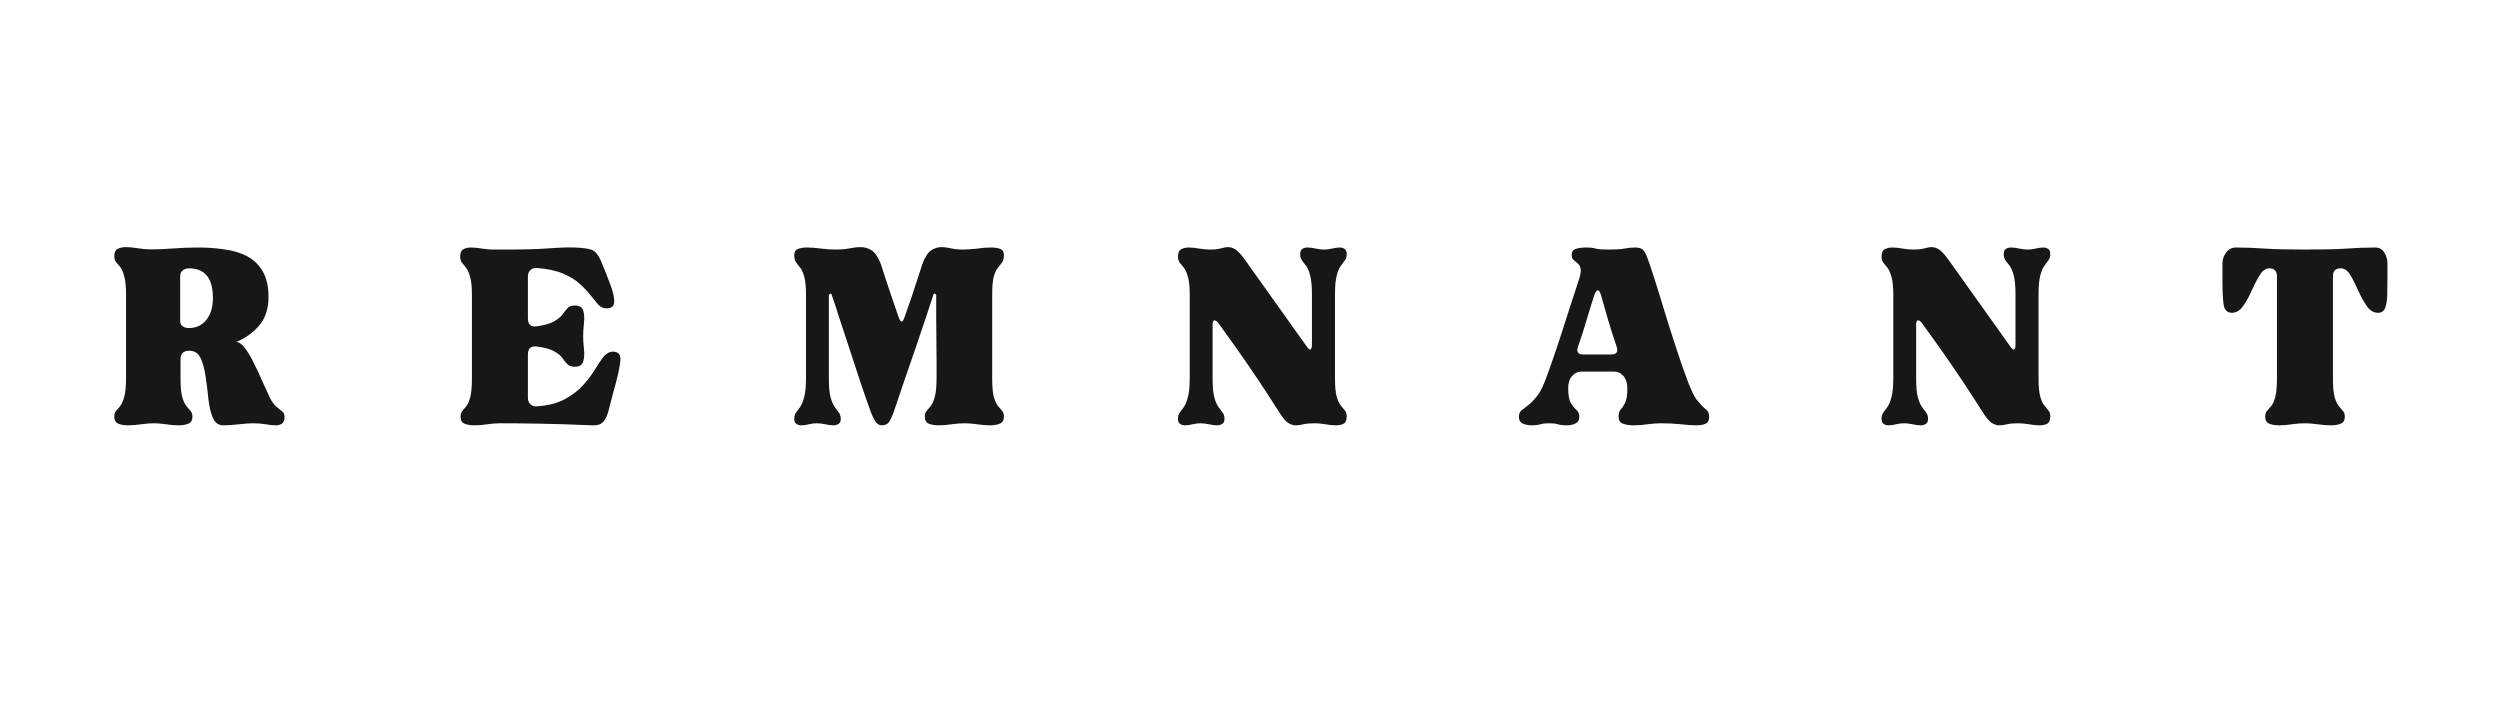
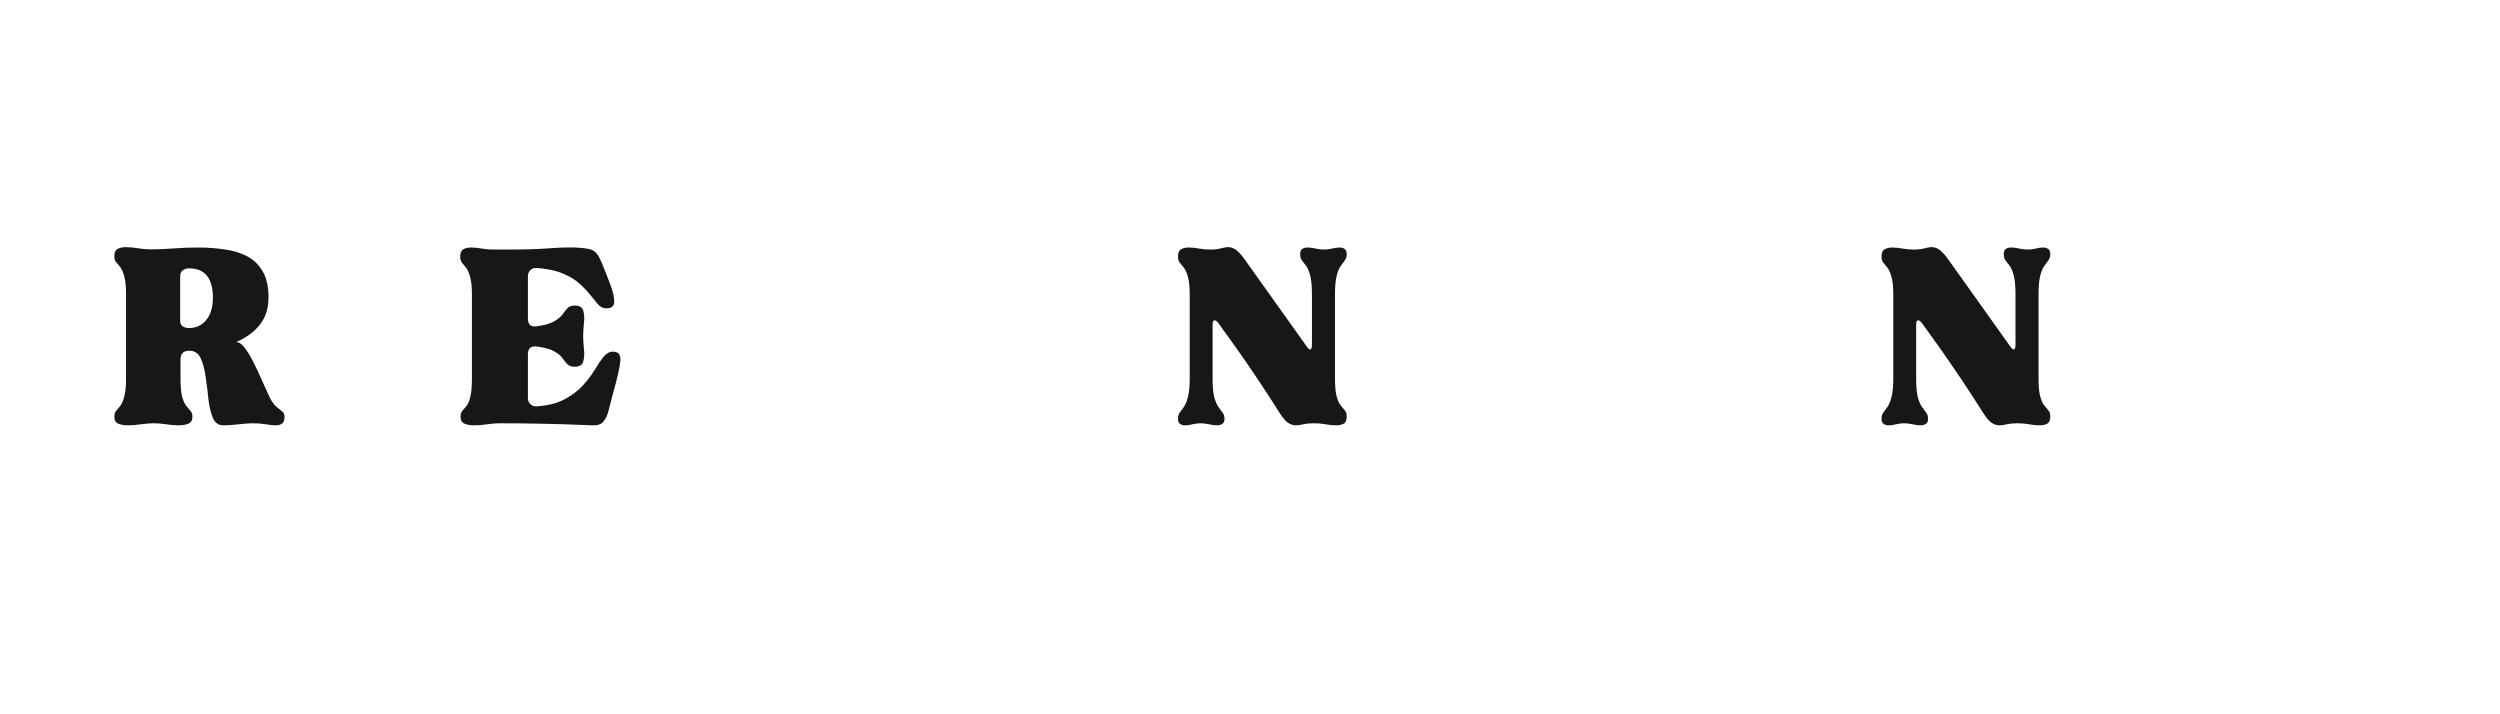
<svg xmlns="http://www.w3.org/2000/svg" version="1.0" preserveAspectRatio="xMidYMid meet" height="80" viewBox="0 0 210 60" zoomAndPan="magnify" width="280">
  <defs>
    <g />
  </defs>
  <g fill-opacity="1" fill="#171717">
    <g transform="translate(9.306, 35.556)">
      <g>
        <path d="M 0.297 -14.031 C 0.297 -14.344 0.383 -14.547 0.562 -14.641 C 0.75 -14.742 0.977 -14.797 1.25 -14.797 C 1.562 -14.797 1.898 -14.766 2.266 -14.703 C 2.641 -14.641 3.004 -14.609 3.359 -14.609 C 3.973 -14.609 4.609 -14.633 5.266 -14.688 C 5.922 -14.738 6.625 -14.766 7.375 -14.766 C 8.113 -14.766 8.832 -14.711 9.531 -14.609 C 10.238 -14.516 10.867 -14.328 11.422 -14.047 C 11.973 -13.766 12.414 -13.344 12.75 -12.781 C 13.082 -12.227 13.25 -11.5 13.25 -10.594 C 13.25 -9.633 12.992 -8.848 12.484 -8.234 C 11.984 -7.629 11.332 -7.16 10.531 -6.828 C 10.758 -6.828 10.992 -6.672 11.234 -6.359 C 11.484 -6.047 11.727 -5.645 11.969 -5.156 C 12.219 -4.676 12.457 -4.164 12.688 -3.625 C 12.926 -3.094 13.148 -2.602 13.359 -2.156 C 13.535 -1.812 13.711 -1.562 13.891 -1.406 C 14.078 -1.25 14.238 -1.117 14.375 -1.016 C 14.52 -0.922 14.594 -0.758 14.594 -0.531 C 14.594 -0.25 14.52 -0.062 14.375 0.031 C 14.238 0.125 14.066 0.172 13.859 0.172 C 13.609 0.172 13.316 0.141 12.984 0.078 C 12.648 0.023 12.289 0 11.906 0 C 11.707 0 11.344 0.023 10.812 0.078 C 10.289 0.141 9.836 0.172 9.453 0.172 C 9.047 0.172 8.754 -0.035 8.578 -0.453 C 8.398 -0.867 8.273 -1.391 8.203 -2.016 C 8.141 -2.641 8.062 -3.266 7.969 -3.891 C 7.883 -4.523 7.742 -5.051 7.547 -5.469 C 7.359 -5.883 7.039 -6.094 6.594 -6.094 C 6.102 -6.094 5.859 -5.852 5.859 -5.375 L 5.859 -3.766 C 5.859 -3.078 5.906 -2.555 6 -2.203 C 6.102 -1.859 6.223 -1.602 6.359 -1.438 C 6.492 -1.281 6.609 -1.145 6.703 -1.031 C 6.805 -0.926 6.859 -0.766 6.859 -0.547 C 6.859 -0.254 6.742 -0.062 6.516 0.031 C 6.297 0.125 6.02 0.172 5.688 0.172 C 5.352 0.172 4.992 0.141 4.609 0.078 C 4.223 0.023 3.895 0 3.625 0 C 3.332 0 2.984 0.023 2.578 0.078 C 2.18 0.141 1.805 0.172 1.453 0.172 C 1.129 0.172 0.852 0.125 0.625 0.031 C 0.406 -0.062 0.297 -0.254 0.297 -0.547 C 0.297 -0.766 0.344 -0.926 0.438 -1.031 C 0.531 -1.145 0.645 -1.281 0.781 -1.438 C 0.914 -1.602 1.031 -1.859 1.125 -2.203 C 1.227 -2.555 1.281 -3.078 1.281 -3.766 L 1.281 -10.828 C 1.281 -11.504 1.227 -12.016 1.125 -12.359 C 1.031 -12.711 0.914 -12.973 0.781 -13.141 C 0.645 -13.305 0.531 -13.441 0.438 -13.547 C 0.344 -13.648 0.297 -13.812 0.297 -14.031 Z M 5.828 -8.641 C 5.828 -8.398 5.898 -8.234 6.047 -8.141 C 6.191 -8.047 6.363 -8 6.562 -8 C 7.164 -8 7.648 -8.223 8.016 -8.672 C 8.391 -9.129 8.578 -9.75 8.578 -10.531 C 8.578 -12.188 7.906 -13.016 6.562 -13.016 C 6.363 -13.016 6.191 -12.957 6.047 -12.844 C 5.898 -12.738 5.828 -12.57 5.828 -12.344 Z M 5.828 -8.641" />
      </g>
    </g>
  </g>
  <g fill-opacity="1" fill="#171717">
    <g transform="translate(38.36, 35.556)">
      <g>
        <path d="M 0.297 -14 C 0.297 -14.312 0.379 -14.516 0.547 -14.609 C 0.723 -14.711 0.941 -14.766 1.203 -14.766 C 1.492 -14.766 1.805 -14.734 2.141 -14.672 C 2.484 -14.617 2.801 -14.594 3.094 -14.594 C 3.32 -14.594 3.539 -14.594 3.75 -14.594 C 3.969 -14.594 4.176 -14.594 4.375 -14.594 C 5.633 -14.594 6.723 -14.625 7.641 -14.688 C 8.555 -14.758 9.316 -14.785 9.922 -14.766 C 10.555 -14.742 11.023 -14.68 11.328 -14.578 C 11.629 -14.484 11.898 -14.156 12.141 -13.594 C 12.43 -12.895 12.688 -12.25 12.906 -11.656 C 13.133 -11.062 13.242 -10.578 13.234 -10.203 C 13.223 -9.836 13.004 -9.656 12.578 -9.656 C 12.316 -9.656 12.086 -9.758 11.891 -9.969 C 11.703 -10.188 11.484 -10.453 11.234 -10.766 C 10.992 -11.078 10.691 -11.395 10.328 -11.719 C 9.973 -12.051 9.504 -12.336 8.922 -12.578 C 8.336 -12.828 7.598 -12.984 6.703 -13.047 C 6.492 -13.055 6.32 -12.992 6.188 -12.859 C 6.051 -12.723 5.984 -12.551 5.984 -12.344 L 5.984 -8.812 C 5.984 -8.301 6.223 -8.078 6.703 -8.141 C 7.367 -8.234 7.863 -8.375 8.188 -8.562 C 8.508 -8.75 8.742 -8.941 8.891 -9.141 C 9.035 -9.348 9.176 -9.523 9.312 -9.672 C 9.445 -9.816 9.648 -9.891 9.922 -9.891 C 10.328 -9.891 10.566 -9.738 10.641 -9.438 C 10.723 -9.133 10.738 -8.781 10.688 -8.375 C 10.645 -7.969 10.625 -7.617 10.625 -7.328 C 10.625 -7.035 10.645 -6.688 10.688 -6.281 C 10.738 -5.883 10.723 -5.531 10.641 -5.219 C 10.566 -4.906 10.328 -4.75 9.922 -4.75 C 9.648 -4.75 9.445 -4.816 9.312 -4.953 C 9.176 -5.086 9.035 -5.258 8.891 -5.469 C 8.742 -5.676 8.508 -5.867 8.188 -6.047 C 7.863 -6.234 7.367 -6.367 6.703 -6.453 C 6.223 -6.504 5.984 -6.281 5.984 -5.781 L 5.984 -2.125 C 5.984 -1.914 6.051 -1.742 6.188 -1.609 C 6.32 -1.473 6.492 -1.41 6.703 -1.422 C 7.66 -1.484 8.445 -1.68 9.062 -2.016 C 9.688 -2.348 10.195 -2.734 10.594 -3.172 C 11 -3.617 11.332 -4.055 11.594 -4.484 C 11.852 -4.922 12.098 -5.285 12.328 -5.578 C 12.566 -5.867 12.832 -6.016 13.125 -6.016 C 13.594 -6.016 13.801 -5.754 13.75 -5.234 C 13.707 -4.723 13.5 -3.805 13.125 -2.484 C 12.988 -1.953 12.867 -1.488 12.766 -1.094 C 12.672 -0.695 12.523 -0.379 12.328 -0.141 C 12.141 0.086 11.832 0.191 11.406 0.172 C 9.676 0.098 8.18 0.051 6.922 0.031 C 5.672 0.008 4.578 0 3.641 0 C 3.348 0 3.004 0.023 2.609 0.078 C 2.211 0.141 1.836 0.172 1.484 0.172 C 1.148 0.172 0.875 0.125 0.656 0.031 C 0.438 -0.062 0.328 -0.254 0.328 -0.547 C 0.328 -0.766 0.375 -0.926 0.469 -1.031 C 0.562 -1.145 0.676 -1.281 0.812 -1.438 C 0.945 -1.602 1.055 -1.859 1.141 -2.203 C 1.234 -2.555 1.281 -3.078 1.281 -3.766 L 1.281 -10.828 C 1.281 -11.484 1.227 -11.977 1.125 -12.312 C 1.031 -12.656 0.914 -12.91 0.781 -13.078 C 0.645 -13.242 0.531 -13.383 0.438 -13.5 C 0.344 -13.625 0.297 -13.789 0.297 -14 Z M 0.297 -14" />
      </g>
    </g>
  </g>
  <g fill-opacity="1" fill="#171717">
    <g transform="translate(66.422, 35.556)">
      <g>
-         <path d="M 0.297 -14.125 C 0.297 -14.395 0.395 -14.566 0.594 -14.641 C 0.801 -14.723 1.062 -14.766 1.375 -14.766 C 1.738 -14.766 2.141 -14.734 2.578 -14.672 C 3.016 -14.617 3.422 -14.594 3.797 -14.594 C 4.203 -14.594 4.57 -14.625 4.906 -14.688 C 5.25 -14.758 5.578 -14.797 5.891 -14.797 C 6.223 -14.797 6.531 -14.703 6.812 -14.516 C 7.094 -14.328 7.344 -13.953 7.562 -13.391 C 7.562 -13.391 7.703 -12.957 7.984 -12.094 C 8.266 -11.227 8.629 -10.156 9.078 -8.875 C 9.234 -8.438 9.391 -8.438 9.547 -8.875 C 10.004 -10.156 10.367 -11.227 10.641 -12.094 C 10.922 -12.957 11.062 -13.391 11.062 -13.391 C 11.27 -13.953 11.508 -14.328 11.781 -14.516 C 12.051 -14.703 12.344 -14.797 12.656 -14.797 C 12.926 -14.797 13.207 -14.758 13.5 -14.688 C 13.789 -14.625 14.094 -14.594 14.406 -14.594 C 14.801 -14.594 15.211 -14.617 15.641 -14.672 C 16.066 -14.734 16.461 -14.766 16.828 -14.766 C 17.16 -14.766 17.422 -14.723 17.609 -14.641 C 17.805 -14.566 17.906 -14.395 17.906 -14.125 C 17.906 -13.863 17.859 -13.664 17.766 -13.531 C 17.672 -13.395 17.555 -13.25 17.422 -13.094 C 17.285 -12.938 17.164 -12.688 17.062 -12.344 C 16.969 -12.008 16.922 -11.504 16.922 -10.828 L 16.922 -3.766 C 16.922 -3.078 16.969 -2.555 17.062 -2.203 C 17.164 -1.859 17.285 -1.602 17.422 -1.438 C 17.555 -1.281 17.672 -1.145 17.766 -1.031 C 17.859 -0.926 17.906 -0.766 17.906 -0.547 C 17.906 -0.254 17.789 -0.062 17.562 0.031 C 17.344 0.125 17.07 0.172 16.75 0.172 C 16.395 0.172 16.02 0.141 15.625 0.078 C 15.227 0.023 14.883 0 14.594 0 C 14.289 0 13.941 0.023 13.547 0.078 C 13.148 0.141 12.773 0.172 12.422 0.172 C 12.098 0.172 11.82 0.125 11.594 0.031 C 11.375 -0.062 11.266 -0.254 11.266 -0.547 C 11.266 -0.766 11.312 -0.926 11.406 -1.031 C 11.5 -1.145 11.613 -1.281 11.75 -1.438 C 11.883 -1.602 12 -1.859 12.094 -2.203 C 12.195 -2.555 12.25 -3.078 12.25 -3.766 C 12.25 -4.109 12.25 -4.57 12.25 -5.156 C 12.25 -5.738 12.242 -6.363 12.234 -7.031 C 12.223 -7.707 12.219 -8.375 12.219 -9.031 C 12.219 -9.695 12.219 -10.273 12.219 -10.766 C 12.219 -10.805 12.188 -10.844 12.125 -10.875 C 12.07 -10.914 12.023 -10.891 11.984 -10.797 C 11.848 -10.367 11.648 -9.77 11.391 -9 C 11.129 -8.227 10.844 -7.379 10.531 -6.453 C 10.219 -5.535 9.895 -4.598 9.562 -3.641 C 9.238 -2.691 8.941 -1.816 8.672 -1.016 C 8.523 -0.586 8.383 -0.281 8.25 -0.094 C 8.113 0.082 7.91 0.172 7.641 0.172 C 7.441 0.172 7.27 0.066 7.125 -0.141 C 6.977 -0.359 6.836 -0.648 6.703 -1.016 C 6.41 -1.816 6.109 -2.688 5.797 -3.625 C 5.492 -4.57 5.188 -5.508 4.875 -6.438 C 4.562 -7.375 4.281 -8.227 4.031 -9 C 3.789 -9.77 3.594 -10.367 3.438 -10.797 C 3.414 -10.891 3.367 -10.914 3.297 -10.875 C 3.234 -10.844 3.203 -10.805 3.203 -10.766 L 3.203 -3.766 C 3.203 -3.078 3.25 -2.551 3.344 -2.188 C 3.445 -1.82 3.566 -1.547 3.703 -1.359 C 3.836 -1.172 3.953 -1.016 4.047 -0.891 C 4.148 -0.766 4.203 -0.594 4.203 -0.375 C 4.203 -0.164 4.141 -0.023 4.016 0.047 C 3.898 0.129 3.758 0.172 3.594 0.172 C 3.375 0.172 3.133 0.141 2.875 0.078 C 2.613 0.023 2.383 0 2.188 0 C 1.988 0 1.773 0.023 1.547 0.078 C 1.316 0.141 1.094 0.172 0.875 0.172 C 0.719 0.172 0.582 0.129 0.469 0.047 C 0.352 -0.023 0.297 -0.164 0.297 -0.375 C 0.297 -0.594 0.344 -0.766 0.438 -0.891 C 0.531 -1.016 0.645 -1.172 0.781 -1.359 C 0.914 -1.547 1.031 -1.82 1.125 -2.188 C 1.227 -2.551 1.281 -3.078 1.281 -3.766 L 1.281 -10.828 C 1.281 -11.504 1.227 -12.008 1.125 -12.344 C 1.031 -12.688 0.914 -12.938 0.781 -13.094 C 0.645 -13.25 0.531 -13.395 0.438 -13.531 C 0.344 -13.664 0.297 -13.863 0.297 -14.125 Z M 0.297 -14.125" />
-       </g>
+         </g>
    </g>
  </g>
  <g fill-opacity="1" fill="#171717">
    <g transform="translate(98.655, 35.556)">
      <g>
        <path d="M 0.297 -0.375 C 0.297 -0.594 0.344 -0.766 0.438 -0.891 C 0.531 -1.016 0.645 -1.172 0.781 -1.359 C 0.914 -1.547 1.031 -1.82 1.125 -2.188 C 1.227 -2.551 1.281 -3.078 1.281 -3.766 L 1.281 -10.828 C 1.281 -11.484 1.227 -11.977 1.125 -12.312 C 1.031 -12.656 0.914 -12.91 0.781 -13.078 C 0.645 -13.242 0.531 -13.383 0.438 -13.5 C 0.344 -13.625 0.297 -13.789 0.297 -14 C 0.297 -14.312 0.379 -14.516 0.547 -14.609 C 0.723 -14.711 0.941 -14.766 1.203 -14.766 C 1.473 -14.766 1.77 -14.734 2.094 -14.672 C 2.426 -14.617 2.727 -14.594 3 -14.594 C 3.352 -14.594 3.645 -14.625 3.875 -14.688 C 4.113 -14.758 4.328 -14.797 4.516 -14.797 C 4.734 -14.797 4.945 -14.723 5.156 -14.578 C 5.375 -14.43 5.641 -14.133 5.953 -13.688 L 11.109 -6.453 C 11.242 -6.254 11.348 -6.172 11.422 -6.203 C 11.504 -6.242 11.547 -6.375 11.547 -6.594 L 11.547 -10.828 C 11.547 -11.504 11.5 -12.023 11.406 -12.391 C 11.312 -12.766 11.195 -13.039 11.062 -13.219 C 10.926 -13.406 10.805 -13.562 10.703 -13.688 C 10.609 -13.82 10.562 -13.992 10.562 -14.203 C 10.562 -14.422 10.617 -14.566 10.734 -14.641 C 10.848 -14.723 10.992 -14.766 11.172 -14.766 C 11.391 -14.766 11.629 -14.734 11.891 -14.672 C 12.148 -14.617 12.379 -14.594 12.578 -14.594 C 12.766 -14.594 12.977 -14.617 13.219 -14.672 C 13.469 -14.734 13.691 -14.766 13.891 -14.766 C 14.047 -14.766 14.18 -14.723 14.297 -14.641 C 14.41 -14.566 14.469 -14.422 14.469 -14.203 C 14.469 -13.992 14.414 -13.82 14.312 -13.688 C 14.219 -13.562 14.102 -13.406 13.969 -13.219 C 13.832 -13.039 13.719 -12.766 13.625 -12.391 C 13.531 -12.023 13.484 -11.504 13.484 -10.828 L 13.484 -3.766 C 13.484 -3.098 13.531 -2.594 13.625 -2.25 C 13.719 -1.914 13.832 -1.664 13.969 -1.5 C 14.102 -1.332 14.219 -1.191 14.312 -1.078 C 14.414 -0.961 14.469 -0.797 14.469 -0.578 C 14.469 -0.266 14.383 -0.062 14.219 0.031 C 14.051 0.125 13.832 0.172 13.562 0.172 C 13.289 0.172 12.988 0.141 12.656 0.078 C 12.332 0.023 12.031 0 11.75 0 C 11.406 0 11.109 0.023 10.859 0.078 C 10.617 0.141 10.395 0.172 10.188 0.172 C 9.969 0.172 9.75 0.098 9.531 -0.047 C 9.32 -0.191 9.082 -0.477 8.812 -0.906 C 8.227 -1.832 7.617 -2.77 6.984 -3.719 C 6.348 -4.664 5.738 -5.551 5.156 -6.375 C 4.57 -7.195 4.078 -7.883 3.672 -8.438 C 3.535 -8.602 3.422 -8.672 3.328 -8.641 C 3.242 -8.617 3.203 -8.5 3.203 -8.281 L 3.203 -3.766 C 3.203 -3.078 3.25 -2.551 3.344 -2.188 C 3.445 -1.82 3.566 -1.547 3.703 -1.359 C 3.836 -1.172 3.953 -1.016 4.047 -0.891 C 4.148 -0.766 4.203 -0.594 4.203 -0.375 C 4.203 -0.164 4.141 -0.023 4.016 0.047 C 3.898 0.129 3.758 0.172 3.594 0.172 C 3.375 0.172 3.133 0.141 2.875 0.078 C 2.613 0.023 2.383 0 2.188 0 C 1.988 0 1.773 0.023 1.547 0.078 C 1.316 0.141 1.094 0.172 0.875 0.172 C 0.719 0.172 0.582 0.129 0.469 0.047 C 0.352 -0.023 0.297 -0.164 0.297 -0.375 Z M 0.297 -0.375" />
      </g>
    </g>
  </g>
  <g fill-opacity="1" fill="#171717">
    <g transform="translate(127.446, 35.556)">
      <g>
-         <path d="M 0.141 -0.547 C 0.141 -0.785 0.211 -0.961 0.359 -1.078 C 0.504 -1.191 0.703 -1.348 0.953 -1.547 C 1.211 -1.742 1.5 -2.055 1.812 -2.484 C 1.988 -2.734 2.207 -3.207 2.469 -3.906 C 2.727 -4.602 3.016 -5.422 3.328 -6.359 C 3.641 -7.297 3.953 -8.258 4.266 -9.25 C 4.586 -10.238 4.883 -11.148 5.156 -11.984 C 5.312 -12.43 5.367 -12.754 5.328 -12.953 C 5.297 -13.16 5.219 -13.316 5.094 -13.422 C 4.969 -13.535 4.848 -13.633 4.734 -13.719 C 4.629 -13.812 4.578 -13.953 4.578 -14.141 C 4.578 -14.422 4.695 -14.594 4.938 -14.656 C 5.188 -14.727 5.469 -14.766 5.781 -14.766 C 6.145 -14.766 6.422 -14.734 6.609 -14.672 C 6.805 -14.617 7.16 -14.594 7.672 -14.594 C 8.234 -14.594 8.672 -14.617 8.984 -14.672 C 9.297 -14.734 9.598 -14.766 9.891 -14.766 C 10.098 -14.766 10.273 -14.734 10.422 -14.672 C 10.566 -14.617 10.711 -14.426 10.859 -14.094 C 11.023 -13.688 11.242 -13.047 11.516 -12.172 C 11.797 -11.305 12.094 -10.348 12.406 -9.297 C 12.727 -8.254 13.055 -7.223 13.391 -6.203 C 13.723 -5.18 14.035 -4.289 14.328 -3.531 C 14.617 -2.77 14.859 -2.266 15.047 -2.016 C 15.379 -1.609 15.641 -1.332 15.828 -1.188 C 16.023 -1.051 16.125 -0.836 16.125 -0.547 C 16.125 -0.254 16.023 -0.062 15.828 0.031 C 15.641 0.125 15.379 0.172 15.047 0.172 C 14.68 0.172 14.238 0.141 13.719 0.078 C 13.207 0.023 12.648 0 12.047 0 C 11.754 0 11.398 0.023 10.984 0.078 C 10.566 0.141 10.16 0.172 9.766 0.172 C 9.422 0.172 9.125 0.125 8.875 0.031 C 8.633 -0.062 8.516 -0.254 8.516 -0.547 C 8.516 -0.836 8.578 -1.047 8.703 -1.172 C 8.828 -1.305 8.945 -1.488 9.062 -1.719 C 9.188 -1.957 9.25 -2.359 9.25 -2.922 C 9.25 -3.367 9.141 -3.719 8.922 -3.969 C 8.711 -4.219 8.441 -4.344 8.109 -4.344 L 5.422 -4.344 C 5.098 -4.344 4.828 -4.219 4.609 -3.969 C 4.391 -3.719 4.281 -3.367 4.281 -2.922 C 4.281 -2.359 4.359 -1.945 4.516 -1.688 C 4.672 -1.438 4.828 -1.242 4.984 -1.109 C 5.141 -0.973 5.219 -0.785 5.219 -0.547 C 5.219 -0.273 5.109 -0.086 4.891 0.016 C 4.68 0.117 4.441 0.172 4.172 0.172 C 3.836 0.172 3.578 0.141 3.391 0.078 C 3.211 0.023 2.977 0 2.688 0 C 2.395 0 2.156 0.023 1.969 0.078 C 1.781 0.141 1.523 0.172 1.203 0.172 C 0.922 0.172 0.672 0.117 0.453 0.016 C 0.242 -0.086 0.141 -0.273 0.141 -0.547 Z M 5.109 -6.453 C 4.953 -6.004 5.098 -5.781 5.547 -5.781 L 7.906 -5.781 C 8.352 -5.781 8.5 -6.004 8.344 -6.453 C 8.094 -7.191 7.848 -7.961 7.609 -8.766 C 7.379 -9.578 7.188 -10.254 7.031 -10.797 C 6.945 -11.047 6.859 -11.172 6.766 -11.172 C 6.691 -11.172 6.602 -11.055 6.5 -10.828 C 6.312 -10.273 6.098 -9.594 5.859 -8.781 C 5.629 -7.969 5.379 -7.191 5.109 -6.453 Z M 5.109 -6.453" />
-       </g>
+         </g>
    </g>
  </g>
  <g fill-opacity="1" fill="#171717">
    <g transform="translate(157.754, 35.556)">
      <g>
        <path d="M 0.297 -0.375 C 0.297 -0.594 0.344 -0.766 0.438 -0.891 C 0.531 -1.016 0.645 -1.172 0.781 -1.359 C 0.914 -1.547 1.031 -1.82 1.125 -2.188 C 1.227 -2.551 1.281 -3.078 1.281 -3.766 L 1.281 -10.828 C 1.281 -11.484 1.227 -11.977 1.125 -12.312 C 1.031 -12.656 0.914 -12.91 0.781 -13.078 C 0.645 -13.242 0.531 -13.383 0.438 -13.5 C 0.344 -13.625 0.297 -13.789 0.297 -14 C 0.297 -14.312 0.379 -14.516 0.547 -14.609 C 0.723 -14.711 0.941 -14.766 1.203 -14.766 C 1.473 -14.766 1.77 -14.734 2.094 -14.672 C 2.426 -14.617 2.727 -14.594 3 -14.594 C 3.352 -14.594 3.645 -14.625 3.875 -14.688 C 4.113 -14.758 4.328 -14.797 4.516 -14.797 C 4.734 -14.797 4.945 -14.723 5.156 -14.578 C 5.375 -14.43 5.641 -14.133 5.953 -13.688 L 11.109 -6.453 C 11.242 -6.254 11.348 -6.172 11.422 -6.203 C 11.504 -6.242 11.547 -6.375 11.547 -6.594 L 11.547 -10.828 C 11.547 -11.504 11.5 -12.023 11.406 -12.391 C 11.312 -12.766 11.195 -13.039 11.062 -13.219 C 10.926 -13.406 10.805 -13.562 10.703 -13.688 C 10.609 -13.82 10.562 -13.992 10.562 -14.203 C 10.562 -14.422 10.617 -14.566 10.734 -14.641 C 10.848 -14.723 10.992 -14.766 11.172 -14.766 C 11.391 -14.766 11.629 -14.734 11.891 -14.672 C 12.148 -14.617 12.379 -14.594 12.578 -14.594 C 12.766 -14.594 12.977 -14.617 13.219 -14.672 C 13.469 -14.734 13.691 -14.766 13.891 -14.766 C 14.047 -14.766 14.18 -14.723 14.297 -14.641 C 14.41 -14.566 14.469 -14.422 14.469 -14.203 C 14.469 -13.992 14.414 -13.82 14.312 -13.688 C 14.219 -13.562 14.102 -13.406 13.969 -13.219 C 13.832 -13.039 13.719 -12.766 13.625 -12.391 C 13.531 -12.023 13.484 -11.504 13.484 -10.828 L 13.484 -3.766 C 13.484 -3.098 13.531 -2.594 13.625 -2.25 C 13.719 -1.914 13.832 -1.664 13.969 -1.5 C 14.102 -1.332 14.219 -1.191 14.312 -1.078 C 14.414 -0.961 14.469 -0.797 14.469 -0.578 C 14.469 -0.266 14.383 -0.062 14.219 0.031 C 14.051 0.125 13.832 0.172 13.562 0.172 C 13.289 0.172 12.988 0.141 12.656 0.078 C 12.332 0.023 12.031 0 11.75 0 C 11.406 0 11.109 0.023 10.859 0.078 C 10.617 0.141 10.395 0.172 10.188 0.172 C 9.969 0.172 9.75 0.098 9.531 -0.047 C 9.32 -0.191 9.082 -0.477 8.812 -0.906 C 8.227 -1.832 7.617 -2.77 6.984 -3.719 C 6.348 -4.664 5.738 -5.551 5.156 -6.375 C 4.57 -7.195 4.078 -7.883 3.672 -8.438 C 3.535 -8.602 3.422 -8.672 3.328 -8.641 C 3.242 -8.617 3.203 -8.5 3.203 -8.281 L 3.203 -3.766 C 3.203 -3.078 3.25 -2.551 3.344 -2.188 C 3.445 -1.82 3.566 -1.547 3.703 -1.359 C 3.836 -1.172 3.953 -1.016 4.047 -0.891 C 4.148 -0.766 4.203 -0.594 4.203 -0.375 C 4.203 -0.164 4.141 -0.023 4.016 0.047 C 3.898 0.129 3.758 0.172 3.594 0.172 C 3.375 0.172 3.133 0.141 2.875 0.078 C 2.613 0.023 2.383 0 2.188 0 C 1.988 0 1.773 0.023 1.547 0.078 C 1.316 0.141 1.094 0.172 0.875 0.172 C 0.719 0.172 0.582 0.129 0.469 0.047 C 0.352 -0.023 0.297 -0.164 0.297 -0.375 Z M 0.297 -0.375" />
      </g>
    </g>
  </g>
  <g fill-opacity="1" fill="#171717">
    <g transform="translate(186.545, 35.556)">
      <g>
-         <path d="M 0.938 -9.281 C 0.531 -9.281 0.297 -9.52 0.234 -10 C 0.172 -10.488 0.141 -11.113 0.141 -11.875 L 0.141 -13.422 C 0.141 -13.766 0.242 -14.07 0.453 -14.344 C 0.66 -14.625 0.938 -14.766 1.281 -14.766 C 2.062 -14.766 2.879 -14.734 3.734 -14.672 C 4.586 -14.617 5.723 -14.594 7.141 -14.594 C 8.547 -14.594 9.672 -14.617 10.516 -14.672 C 11.359 -14.734 12.172 -14.766 12.953 -14.766 C 13.305 -14.766 13.566 -14.625 13.734 -14.344 C 13.91 -14.07 14 -13.766 14 -13.422 L 14 -12.219 C 14 -11.719 13.992 -11.242 13.984 -10.797 C 13.973 -10.348 13.914 -9.984 13.812 -9.703 C 13.707 -9.422 13.508 -9.281 13.219 -9.281 C 12.844 -9.281 12.523 -9.469 12.266 -9.844 C 12.004 -10.227 11.766 -10.66 11.547 -11.141 C 11.336 -11.629 11.117 -12.062 10.891 -12.438 C 10.672 -12.82 10.395 -13.016 10.062 -13.016 C 9.633 -13.016 9.422 -12.789 9.422 -12.344 L 9.422 -3.766 C 9.422 -3.078 9.469 -2.555 9.562 -2.203 C 9.664 -1.859 9.785 -1.602 9.922 -1.438 C 10.055 -1.281 10.172 -1.145 10.266 -1.031 C 10.367 -0.926 10.422 -0.766 10.422 -0.547 C 10.422 -0.254 10.305 -0.062 10.078 0.031 C 9.859 0.125 9.582 0.172 9.25 0.172 C 8.875 0.172 8.488 0.141 8.094 0.078 C 7.695 0.023 7.352 0 7.062 0 C 6.77 0 6.422 0.023 6.016 0.078 C 5.617 0.141 5.25 0.172 4.906 0.172 C 4.57 0.172 4.289 0.125 4.062 0.031 C 3.844 -0.062 3.734 -0.254 3.734 -0.547 C 3.734 -0.766 3.781 -0.926 3.875 -1.031 C 3.977 -1.145 4.098 -1.281 4.234 -1.438 C 4.367 -1.602 4.484 -1.859 4.578 -2.203 C 4.672 -2.555 4.719 -3.078 4.719 -3.766 L 4.719 -12.344 C 4.719 -12.789 4.504 -13.016 4.078 -13.016 C 3.773 -13.016 3.504 -12.82 3.266 -12.438 C 3.035 -12.062 2.812 -11.629 2.594 -11.141 C 2.383 -10.66 2.145 -10.227 1.875 -9.844 C 1.613 -9.469 1.301 -9.281 0.938 -9.281 Z M 0.938 -9.281" />
-       </g>
+         </g>
    </g>
  </g>
</svg>